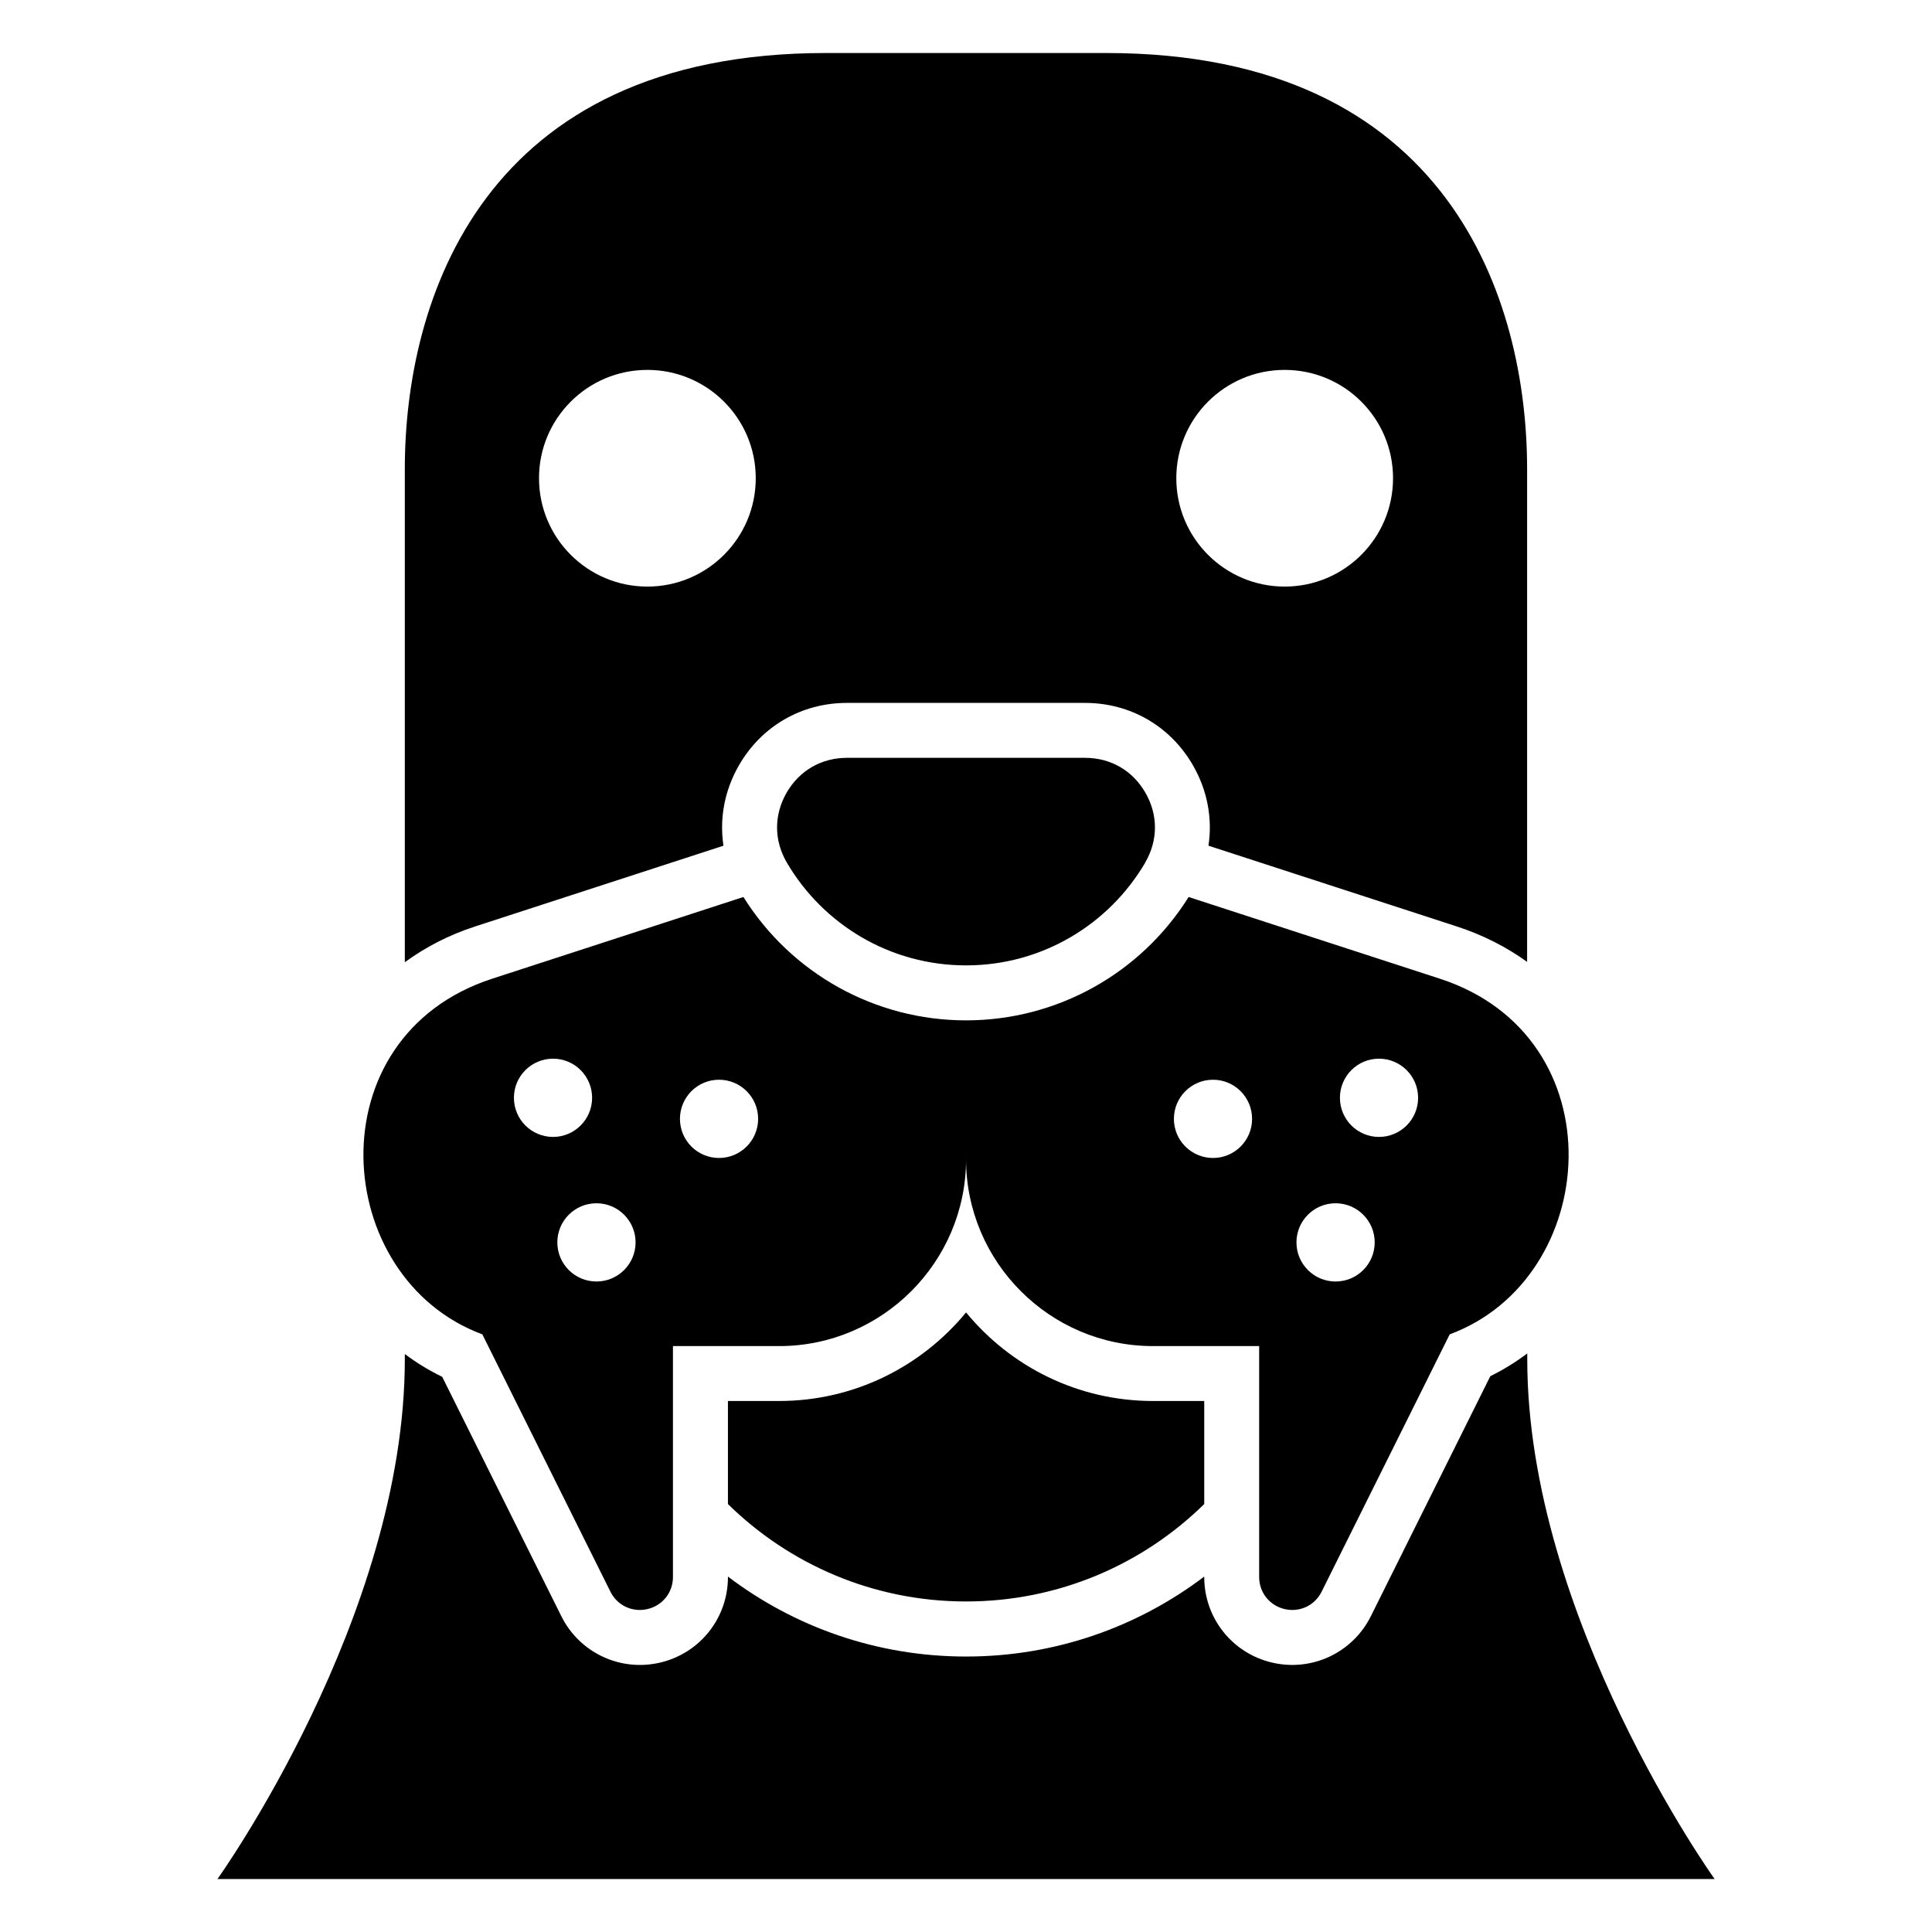
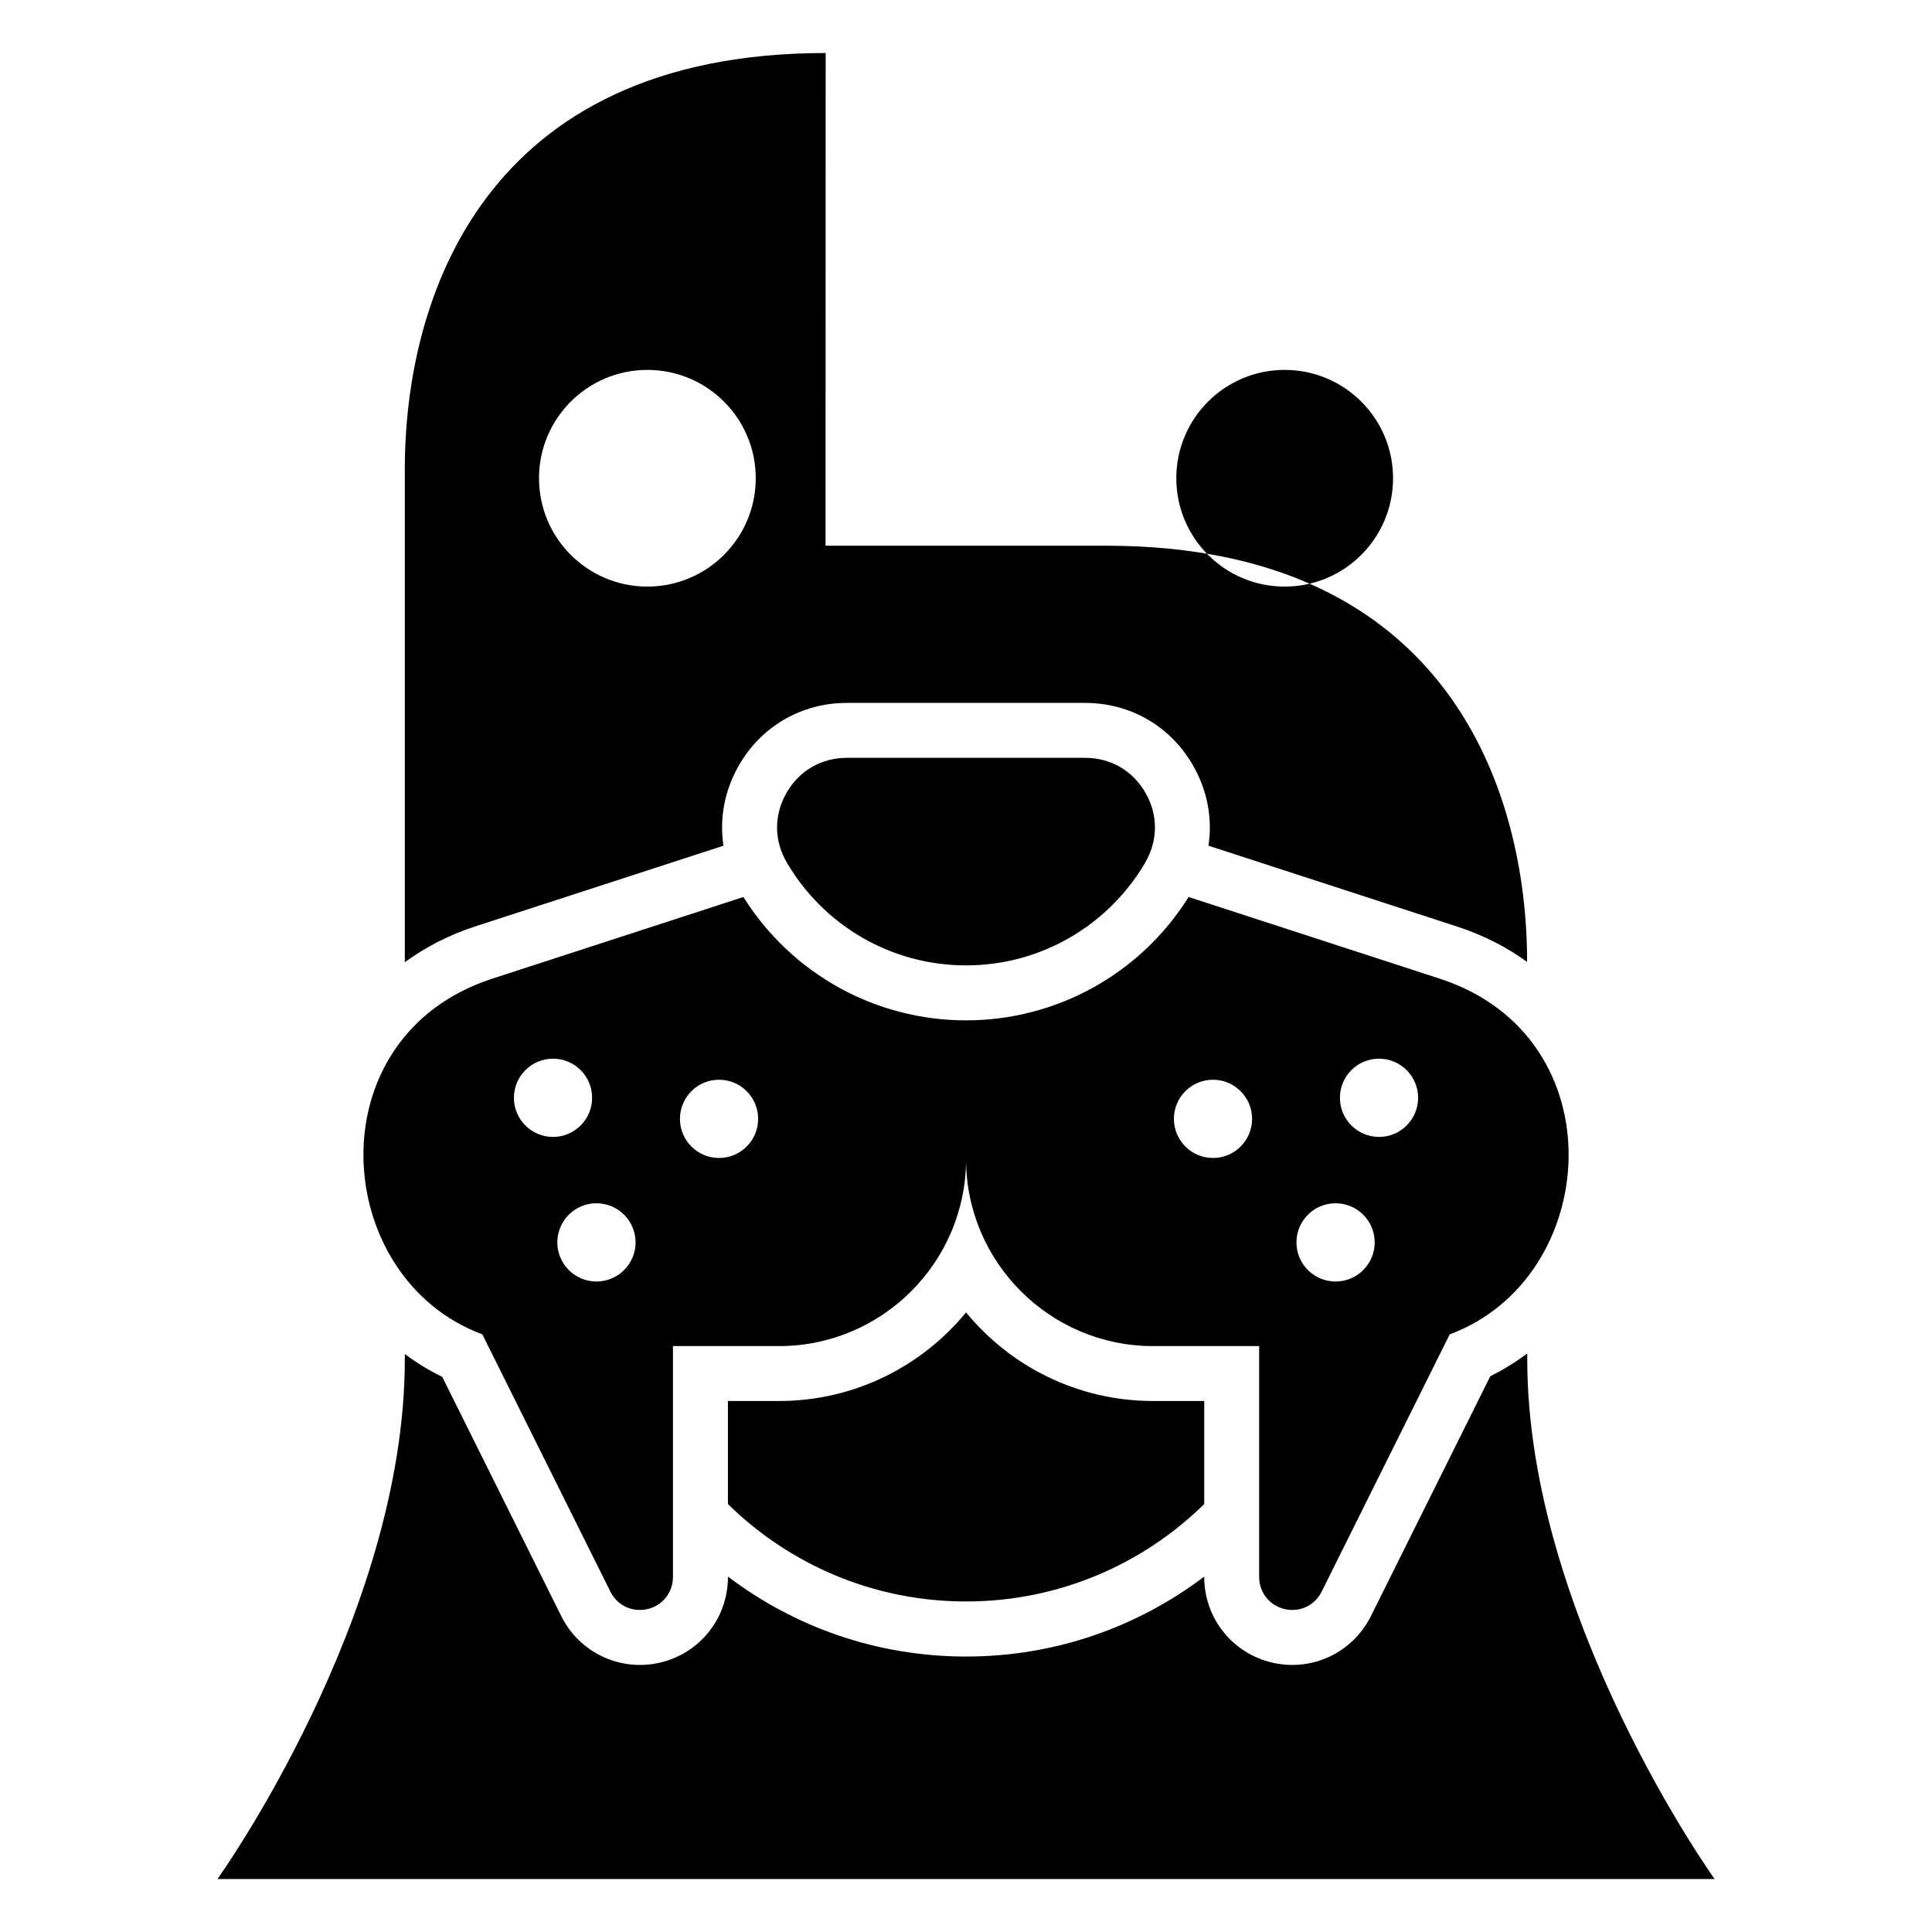
<svg xmlns="http://www.w3.org/2000/svg" fill="#000000" width="800px" height="800px" version="1.1" viewBox="144 144 512 512">
-   <path d="m362.81 158.05c-91.051 0-111.53 65.582-111.53 110.29v130.66c5.441-3.977 11.684-7.227 18.668-9.492l65.777-21.387c-1.09-7.195 0.258-14.586 4.066-21.234 5.969-10.43 16.625-16.609 28.656-16.609h63.102c12.016 0 22.672 6.184 28.641 16.609 3.809 6.648 5.152 14.055 4.066 21.234l65.777 21.387c6.879 2.238 13.148 5.41 18.668 9.402v-130.57c0-44.707-20.48-110.29-111.53-110.29h-74.395zm100.32 384.54c-16.246 15.961-38.527 25.816-63.117 25.816-24.574 0-46.855-9.855-63.102-25.816v-27.312h13.574c19.922 0 37.758-9.16 49.531-23.473 11.773 14.328 29.609 23.473 49.531 23.473h13.586v27.312zm-15.645-169.96c-9.551 16.277-27.234 27.207-47.473 27.207-20.238 0-37.922-10.93-47.473-27.207-3.445-5.863-3.477-12.605-0.105-18.516 3.387-5.894 9.219-9.281 16.02-9.281h63.102c6.801 0 12.637 3.387 16.008 9.281 3.387 5.91 3.34 12.652-0.105 18.516zm-47.473 78.566c0 27.281 22.25 49.531 49.531 49.531h28.145v61.184c0 4.109 2.75 7.574 6.742 8.508 4.004 0.938 8.012-0.938 9.824-4.625l33.934-68.18c40.16-14.871 44.738-78.852-2.629-94.254l-66.562-21.645c-12.695 20.285-34.898 32.691-58.992 32.691s-46.297-12.41-58.992-32.691l-66.562 21.645c-47.367 15.402-42.789 79.383-2.629 94.254l33.934 68.18c1.828 3.688 5.836 5.562 9.84 4.625s6.742-4.398 6.742-8.508v-61.184h28.145c27.281 0 49.531-22.25 49.531-49.531zm-109.45-26.633c5.727 0 10.352 4.641 10.352 10.367s-4.641 10.367-10.352 10.367c-5.727 0-10.367-4.641-10.367-10.367s4.641-10.367 10.367-10.367zm174.9 5.578c-5.727 0-10.367 4.641-10.367 10.367s4.641 10.367 10.367 10.367c5.727 0 10.352-4.641 10.352-10.367s-4.641-10.367-10.352-10.367zm32.48 32.738c-5.727 0-10.367 4.641-10.367 10.367 0 5.727 4.641 10.367 10.367 10.367 5.727 0 10.367-4.641 10.367-10.367 0-5.727-4.641-10.367-10.367-10.367zm11.504-38.316c-5.727 0-10.352 4.641-10.352 10.367s4.641 10.367 10.352 10.367c5.727 0 10.367-4.641 10.367-10.367s-4.641-10.367-10.367-10.367zm-174.9 5.578c5.727 0 10.367 4.641 10.367 10.367s-4.641 10.367-10.367 10.367-10.352-4.641-10.352-10.367 4.641-10.367 10.352-10.367zm-32.48 32.738c5.727 0 10.367 4.641 10.367 10.367 0 5.727-4.641 10.367-10.367 10.367-5.727 0-10.367-4.641-10.367-10.367 0-5.727 4.641-10.367 10.367-10.367zm13.496-220.85c15.855 0 28.719 12.848 28.719 28.703s-12.848 28.719-28.719 28.719c-15.855 0-28.719-12.848-28.719-28.719 0-15.855 12.863-28.703 28.719-28.703zm168.89 0c-15.855 0-28.719 12.848-28.719 28.703s12.848 28.719 28.719 28.719c15.855 0 28.719-12.848 28.719-28.719 0-15.855-12.863-28.703-28.719-28.703zm-233.17 260.82v1.391c0 68.395-49.652 137.72-49.652 137.72h396.76s-49.652-69.328-49.652-137.72v-1.559c-3.055 2.297-6.316 4.309-9.793 6.031l-31.648 63.586c-4.836 9.719-15.645 14.781-26.191 12.305-10.582-2.492-17.973-11.82-17.973-22.688v-0.105c-17.547 13.301-39.402 21.191-63.117 21.191-23.699 0-45.57-7.891-63.102-21.191v0.105c0 10.867-7.391 20.207-17.973 22.688-10.551 2.492-21.371-2.602-26.191-12.305l-31.559-63.422c-3.477-1.691-6.785-3.703-9.887-6.031z" fill-rule="evenodd" />
+   <path d="m362.81 158.05c-91.051 0-111.53 65.582-111.53 110.29v130.66c5.441-3.977 11.684-7.227 18.668-9.492l65.777-21.387c-1.09-7.195 0.258-14.586 4.066-21.234 5.969-10.43 16.625-16.609 28.656-16.609h63.102c12.016 0 22.672 6.184 28.641 16.609 3.809 6.648 5.152 14.055 4.066 21.234l65.777 21.387c6.879 2.238 13.148 5.41 18.668 9.402c0-44.707-20.48-110.29-111.53-110.29h-74.395zm100.32 384.54c-16.246 15.961-38.527 25.816-63.117 25.816-24.574 0-46.855-9.855-63.102-25.816v-27.312h13.574c19.922 0 37.758-9.16 49.531-23.473 11.773 14.328 29.609 23.473 49.531 23.473h13.586v27.312zm-15.645-169.96c-9.551 16.277-27.234 27.207-47.473 27.207-20.238 0-37.922-10.93-47.473-27.207-3.445-5.863-3.477-12.605-0.105-18.516 3.387-5.894 9.219-9.281 16.02-9.281h63.102c6.801 0 12.637 3.387 16.008 9.281 3.387 5.91 3.34 12.652-0.105 18.516zm-47.473 78.566c0 27.281 22.25 49.531 49.531 49.531h28.145v61.184c0 4.109 2.75 7.574 6.742 8.508 4.004 0.938 8.012-0.938 9.824-4.625l33.934-68.18c40.16-14.871 44.738-78.852-2.629-94.254l-66.562-21.645c-12.695 20.285-34.898 32.691-58.992 32.691s-46.297-12.41-58.992-32.691l-66.562 21.645c-47.367 15.402-42.789 79.383-2.629 94.254l33.934 68.18c1.828 3.688 5.836 5.562 9.84 4.625s6.742-4.398 6.742-8.508v-61.184h28.145c27.281 0 49.531-22.25 49.531-49.531zm-109.45-26.633c5.727 0 10.352 4.641 10.352 10.367s-4.641 10.367-10.352 10.367c-5.727 0-10.367-4.641-10.367-10.367s4.641-10.367 10.367-10.367zm174.9 5.578c-5.727 0-10.367 4.641-10.367 10.367s4.641 10.367 10.367 10.367c5.727 0 10.352-4.641 10.352-10.367s-4.641-10.367-10.352-10.367zm32.48 32.738c-5.727 0-10.367 4.641-10.367 10.367 0 5.727 4.641 10.367 10.367 10.367 5.727 0 10.367-4.641 10.367-10.367 0-5.727-4.641-10.367-10.367-10.367zm11.504-38.316c-5.727 0-10.352 4.641-10.352 10.367s4.641 10.367 10.352 10.367c5.727 0 10.367-4.641 10.367-10.367s-4.641-10.367-10.367-10.367zm-174.9 5.578c5.727 0 10.367 4.641 10.367 10.367s-4.641 10.367-10.367 10.367-10.352-4.641-10.352-10.367 4.641-10.367 10.352-10.367zm-32.48 32.738c5.727 0 10.367 4.641 10.367 10.367 0 5.727-4.641 10.367-10.367 10.367-5.727 0-10.367-4.641-10.367-10.367 0-5.727 4.641-10.367 10.367-10.367zm13.496-220.85c15.855 0 28.719 12.848 28.719 28.703s-12.848 28.719-28.719 28.719c-15.855 0-28.719-12.848-28.719-28.719 0-15.855 12.863-28.703 28.719-28.703zm168.89 0c-15.855 0-28.719 12.848-28.719 28.703s12.848 28.719 28.719 28.719c15.855 0 28.719-12.848 28.719-28.719 0-15.855-12.863-28.703-28.719-28.703zm-233.17 260.82v1.391c0 68.395-49.652 137.72-49.652 137.72h396.76s-49.652-69.328-49.652-137.72v-1.559c-3.055 2.297-6.316 4.309-9.793 6.031l-31.648 63.586c-4.836 9.719-15.645 14.781-26.191 12.305-10.582-2.492-17.973-11.82-17.973-22.688v-0.105c-17.547 13.301-39.402 21.191-63.117 21.191-23.699 0-45.57-7.891-63.102-21.191v0.105c0 10.867-7.391 20.207-17.973 22.688-10.551 2.492-21.371-2.602-26.191-12.305l-31.559-63.422c-3.477-1.691-6.785-3.703-9.887-6.031z" fill-rule="evenodd" />
</svg>